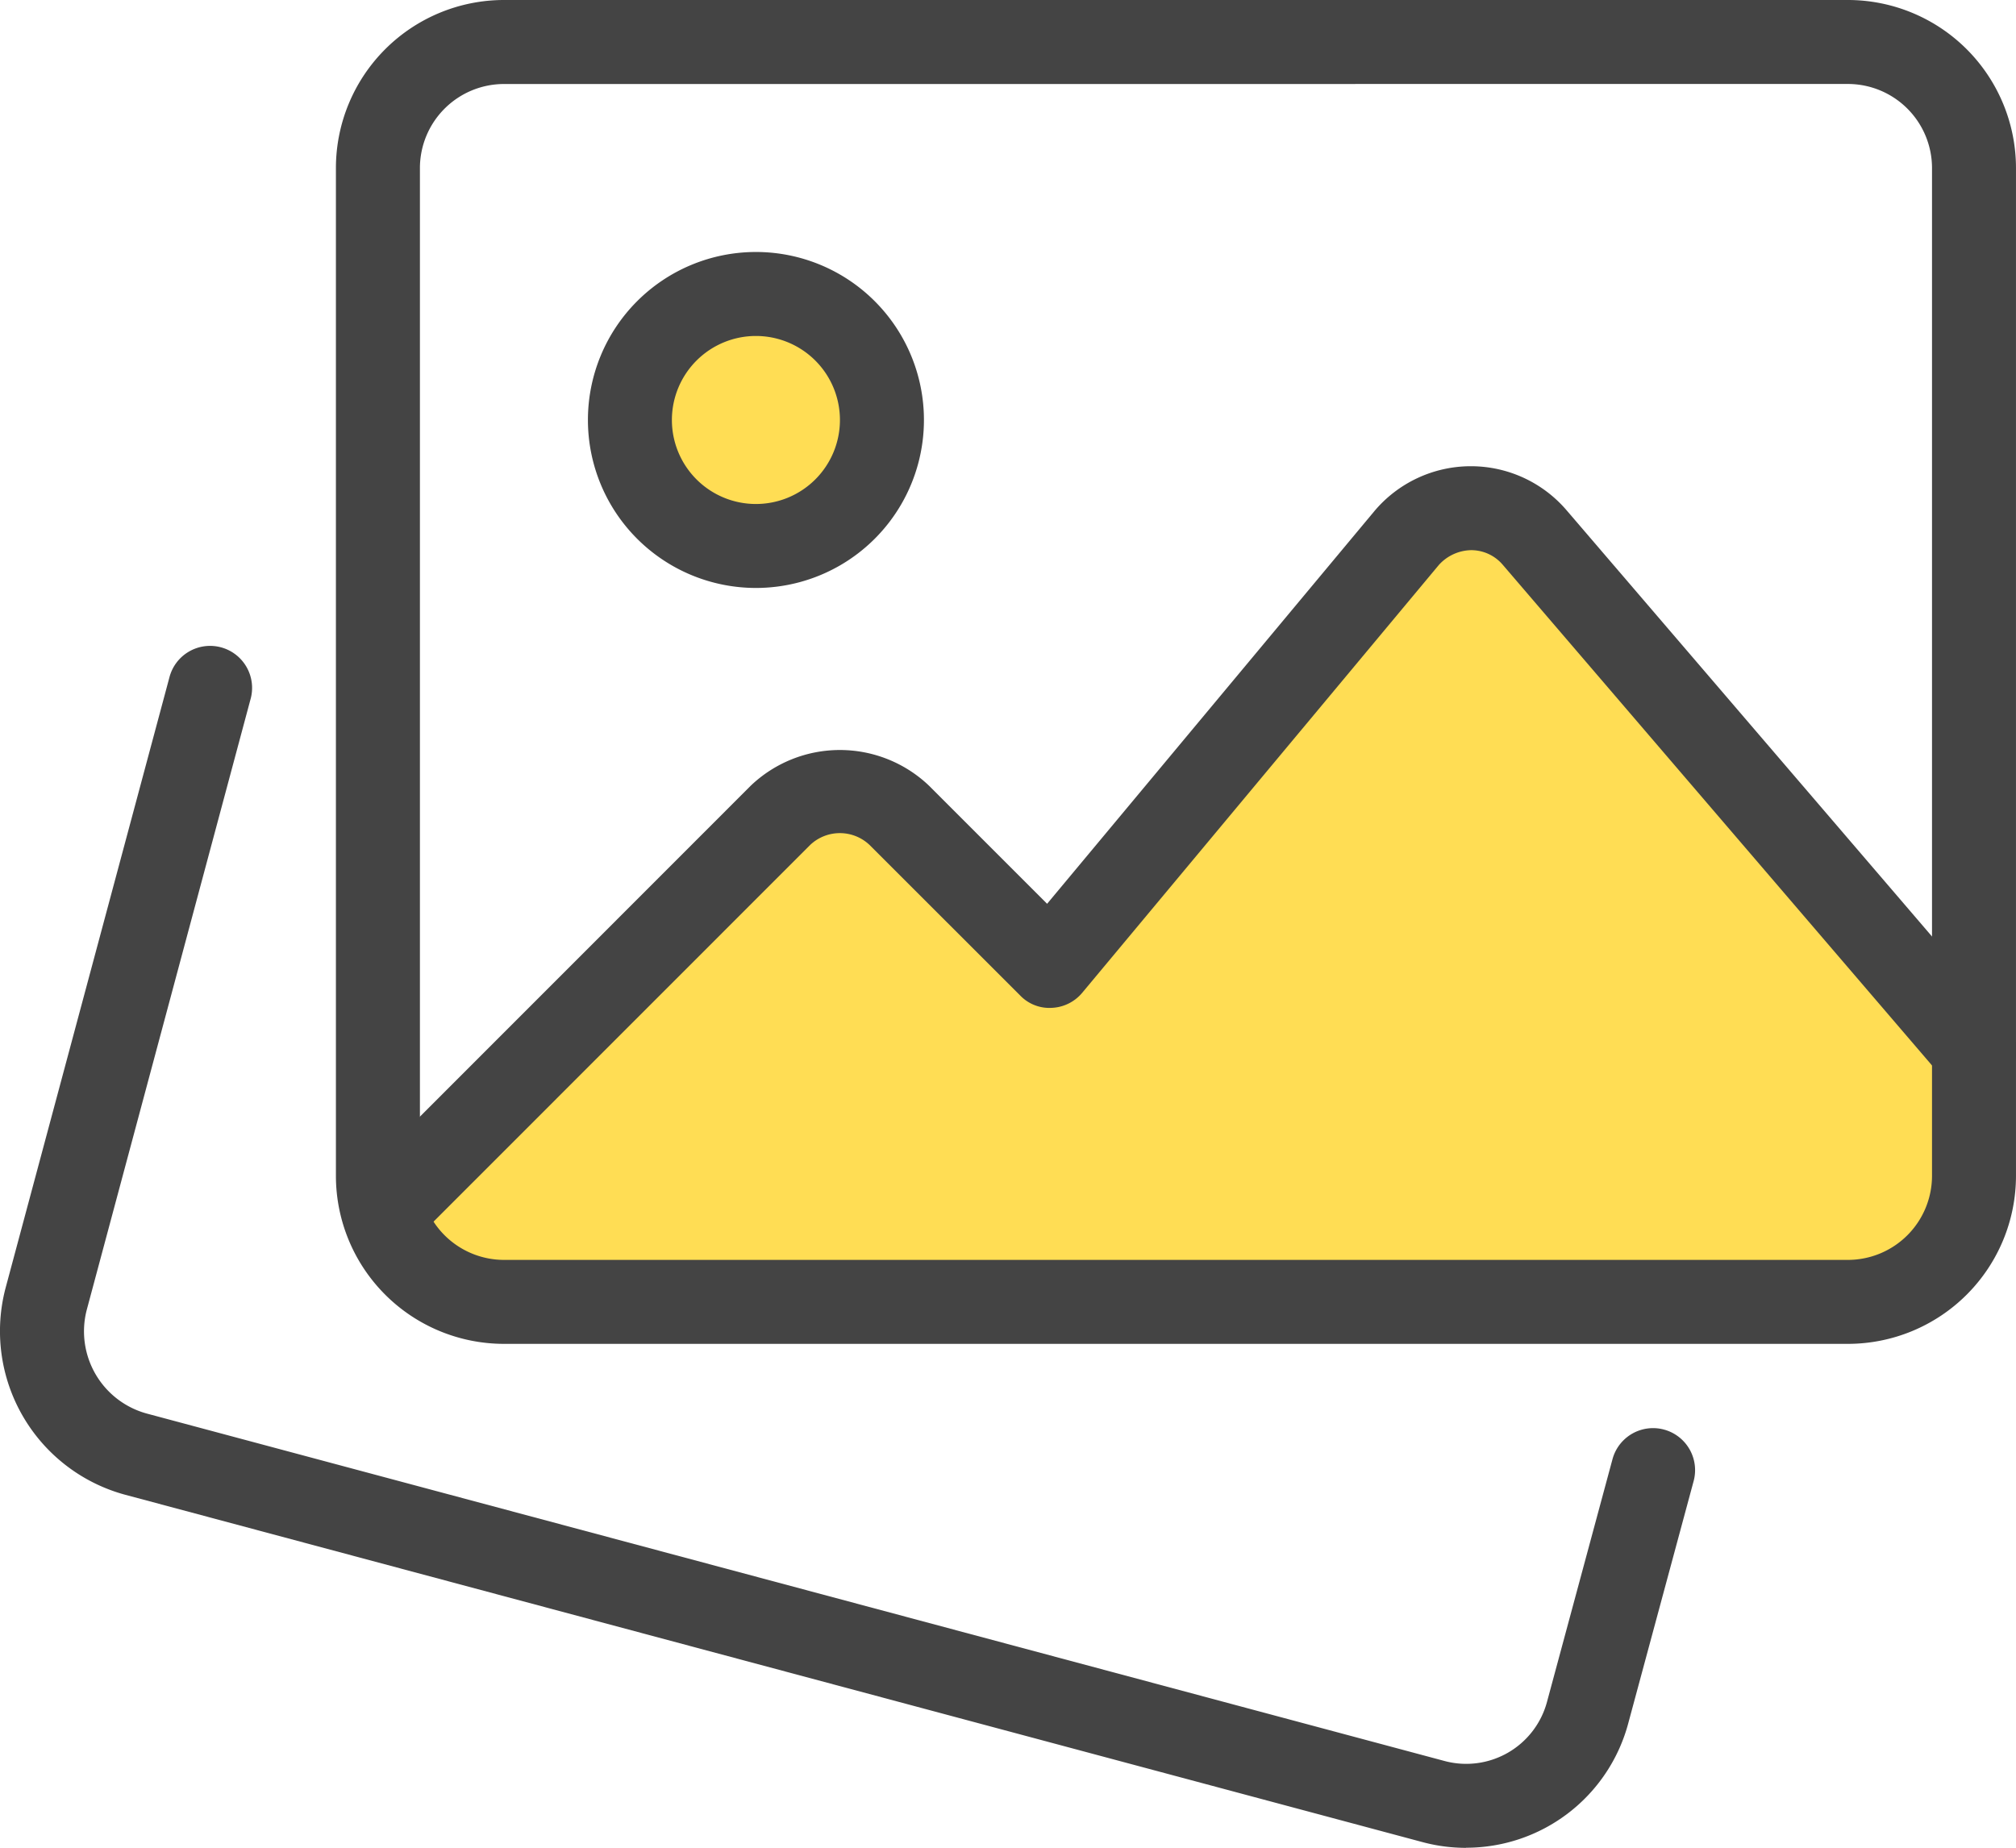
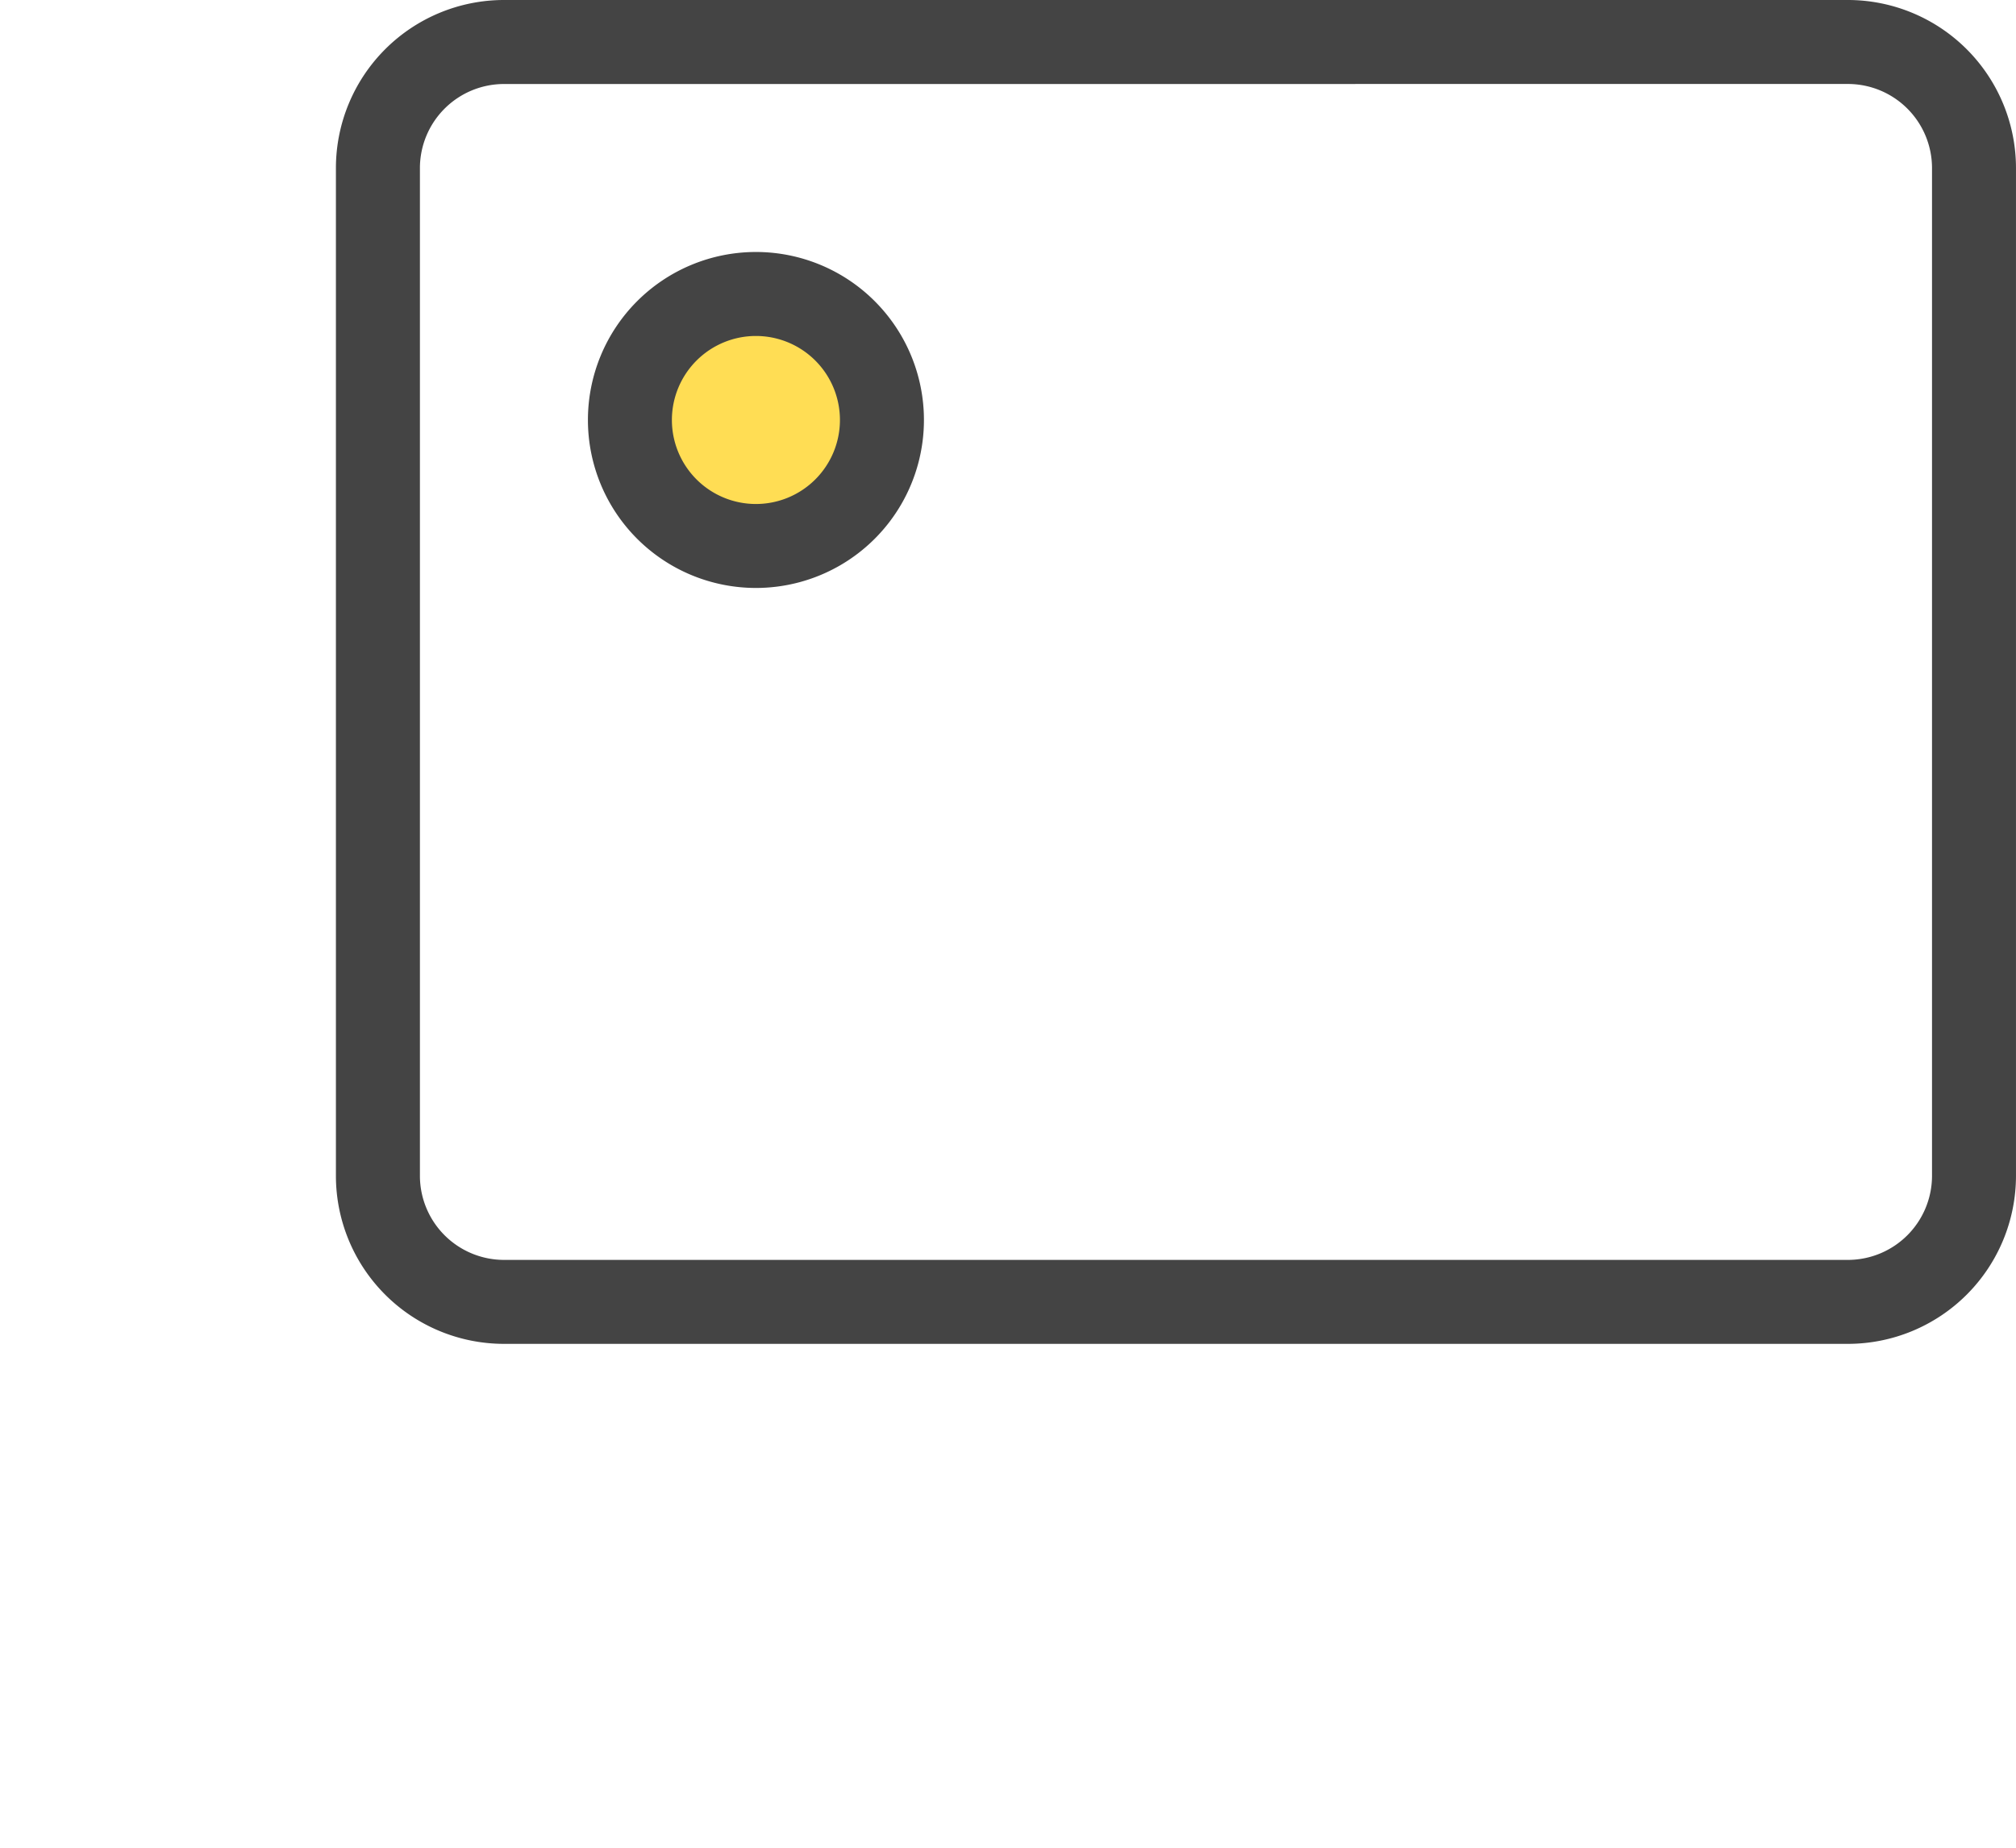
<svg xmlns="http://www.w3.org/2000/svg" height="113.543" viewBox="0 0 123.859 113.543" width="123.859">
  <circle cx="46.566" cy="25.814" fill="#ffdd54" r="6.062" />
-   <path d="m15.726 63.972 27-25.758 12 10.606 25.5-28.788 31.5 31.818v13.638l-3 3.03-84 1.515-6-1.515z" fill="#ffdd54" transform="translate(8 10)" />
  <g fill="#444">
-     <path d="m90.07 100.025a10.285 10.285 0 0 1 -2.632-.341l-79.807-21.371a10.416 10.416 0 0 1 -7.3-12.646l10.069-37.531a2.581 2.581 0 1 1 4.986 1.332l-10.062 37.521a5.239 5.239 0 0 0 3.665 6.343l79.774 21.36a5.139 5.139 0 0 0 6.282-3.637l4.03-14.936a2.582 2.582 0 0 1 4.986 1.343l-4.025 14.913a10.306 10.306 0 0 1 -9.965 7.643z" transform="translate(0 13.519)" />
    <path d="m106.516 82.576h-82.577a10.328 10.328 0 0 1 -10.321-10.321v-61.933a10.331 10.331 0 0 1 10.321-10.322h82.577a10.333 10.333 0 0 1 10.322 10.322v61.933a10.331 10.331 0 0 1 -10.322 10.321zm-82.577-77.414a5.17 5.17 0 0 0 -5.16 5.16v61.933a5.171 5.171 0 0 0 5.162 5.162h82.576a5.171 5.171 0 0 0 5.162-5.162v-61.933a5.17 5.17 0 0 0 -5.162-5.162z" transform="translate(7.02)" />
    <path d="m34.155 30.861a10.322 10.322 0 1 1 10.323-10.323 10.322 10.322 0 0 1 -10.323 10.323zm0-15.483a5.162 5.162 0 1 0 5.162 5.161 5.162 5.162 0 0 0 -5.162-5.161z" transform="translate(12.287 5.267)" />
-     <path d="m16.435 67.311a2.576 2.576 0 0 1 -1.819-4.4l24.367-24.379a7.934 7.934 0 0 1 10.947 0l7.258 7.259 20.084-24.1a7.747 7.747 0 0 1 5.9-2.787h.056a7.739 7.739 0 0 1 5.872 2.702l26.991 31.486a2.579 2.579 0 1 1 -3.916 3.355l-26.991-31.485a2.546 2.546 0 0 0 -1.961-.9 2.739 2.739 0 0 0 -1.979.923l-21.9 26.276a2.576 2.576 0 0 1 -1.869.924 2.484 2.484 0 0 1 -1.94-.758l-9.255-9.251a2.652 2.652 0 0 0 -3.649 0l-24.374 24.382a2.576 2.576 0 0 1 -1.822.753z" transform="translate(7.144 9.744)" />
  </g>
</svg>